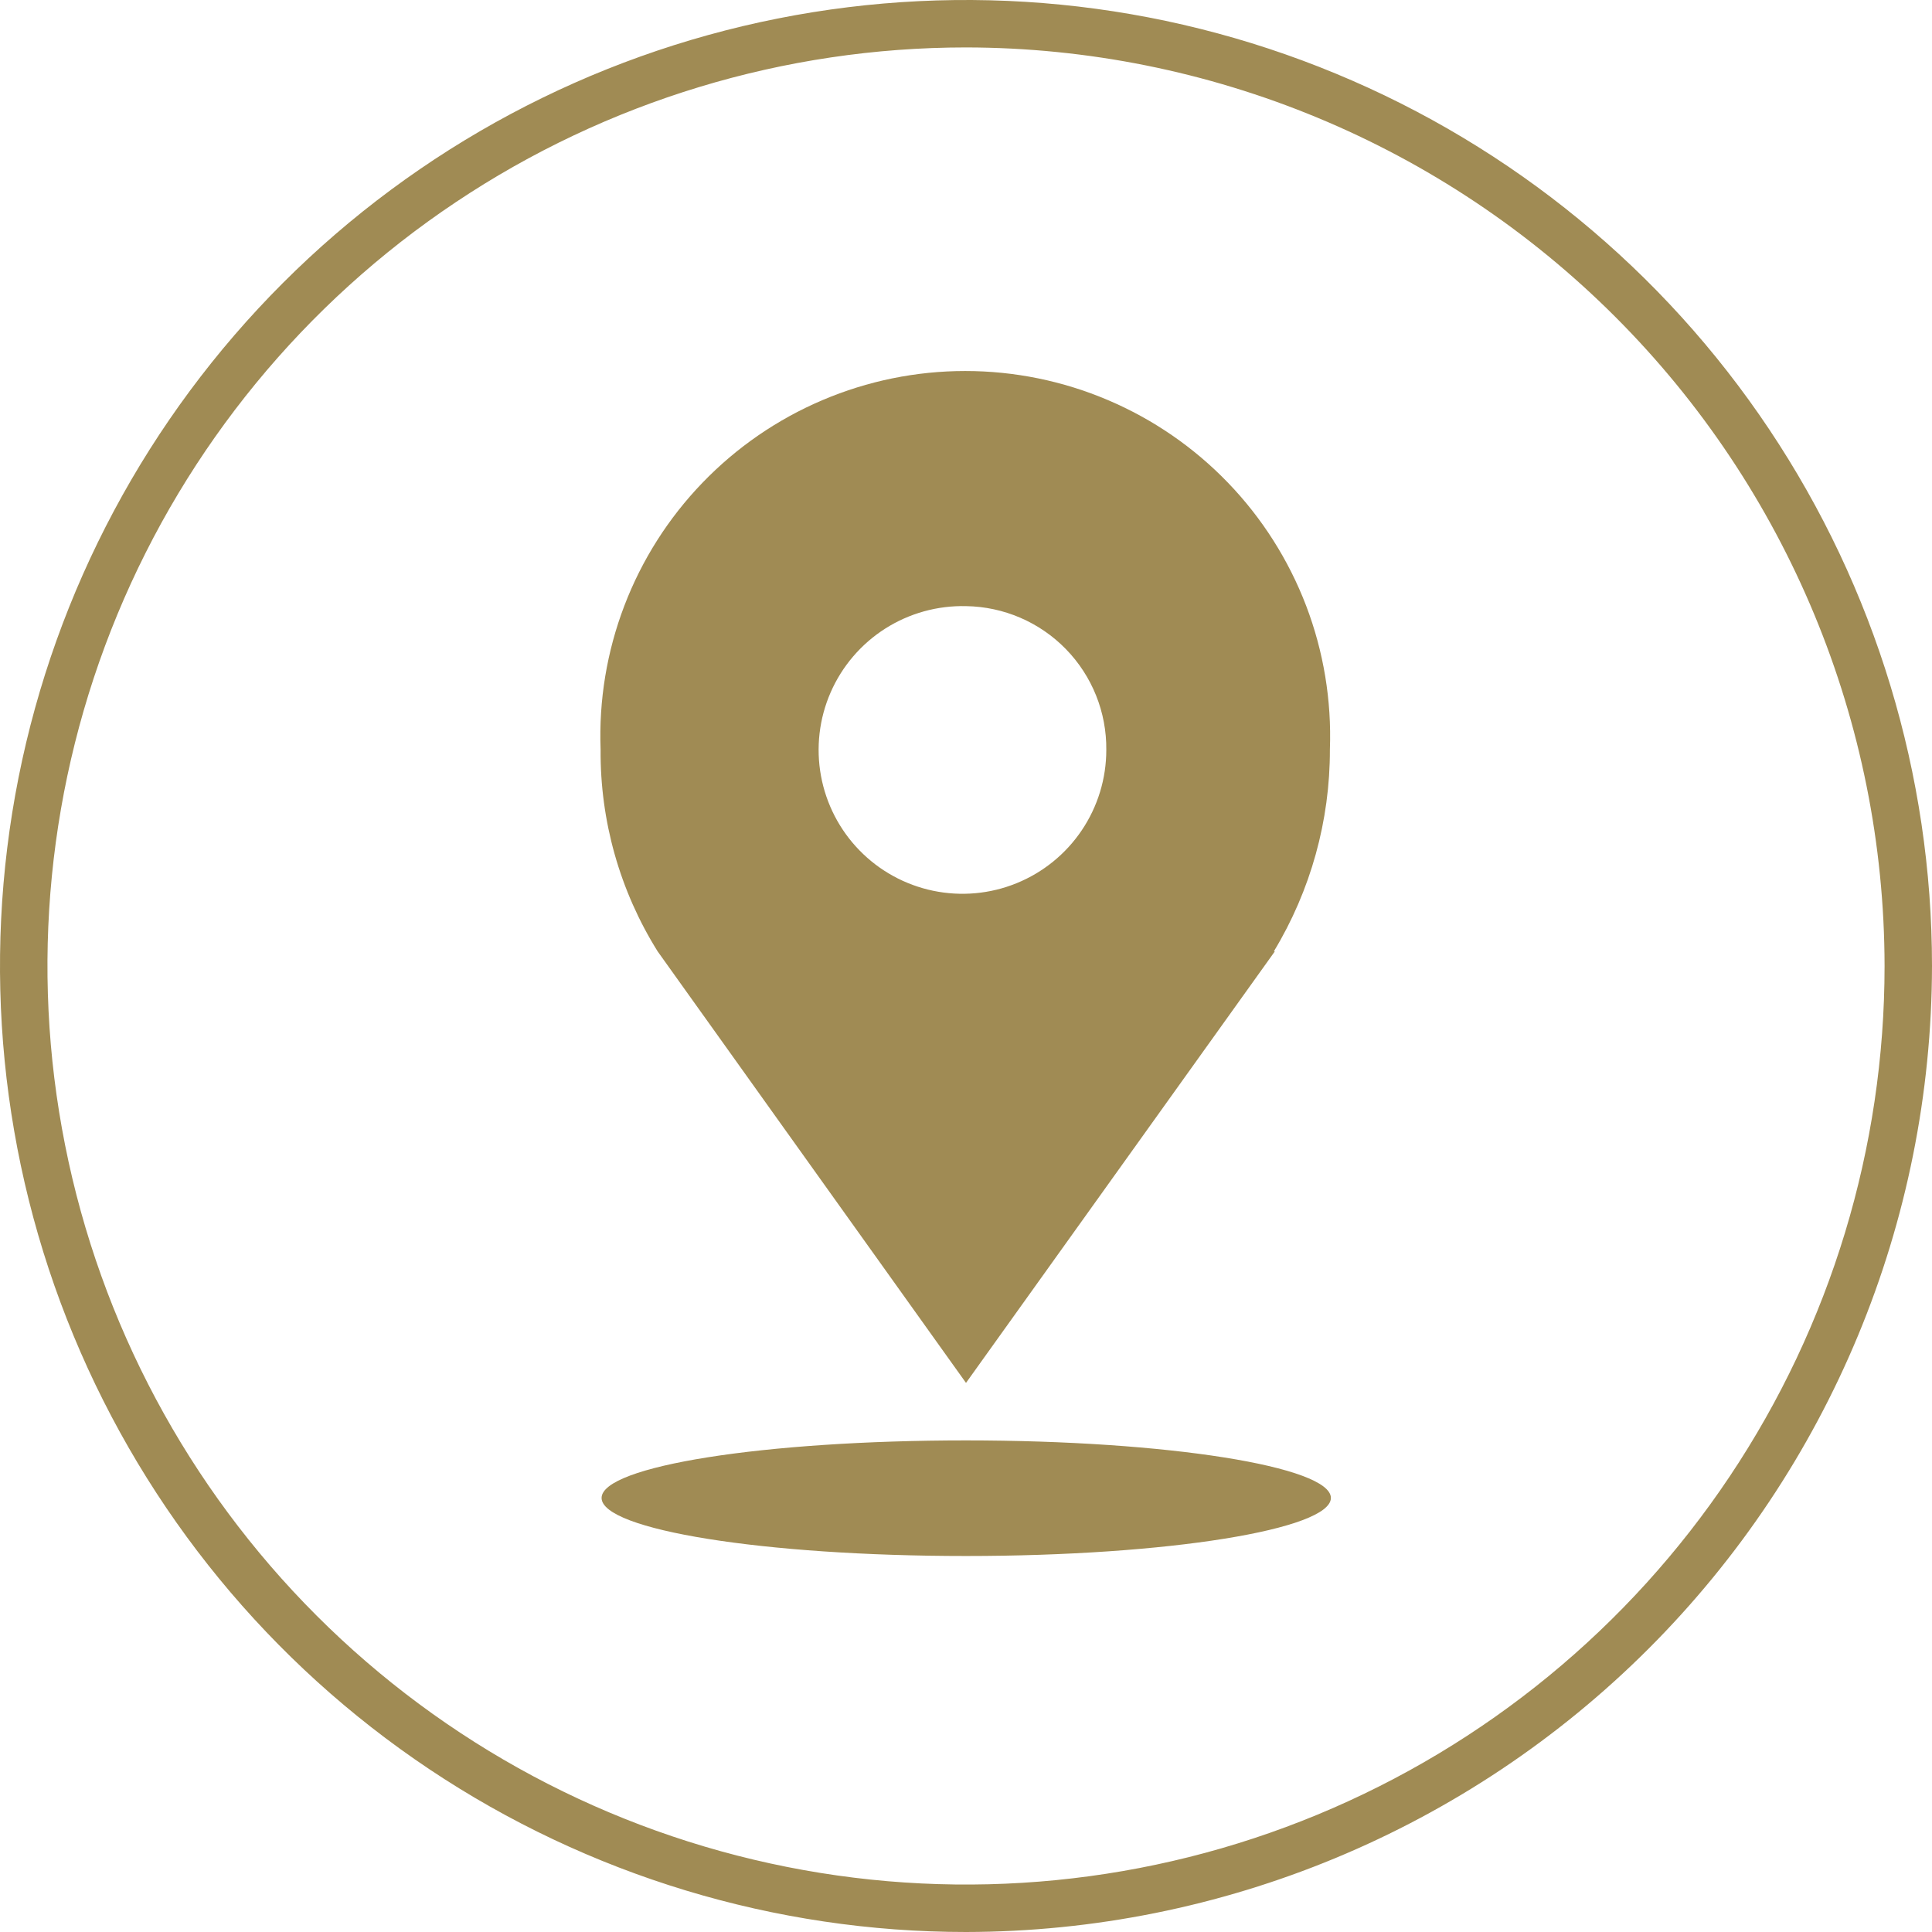
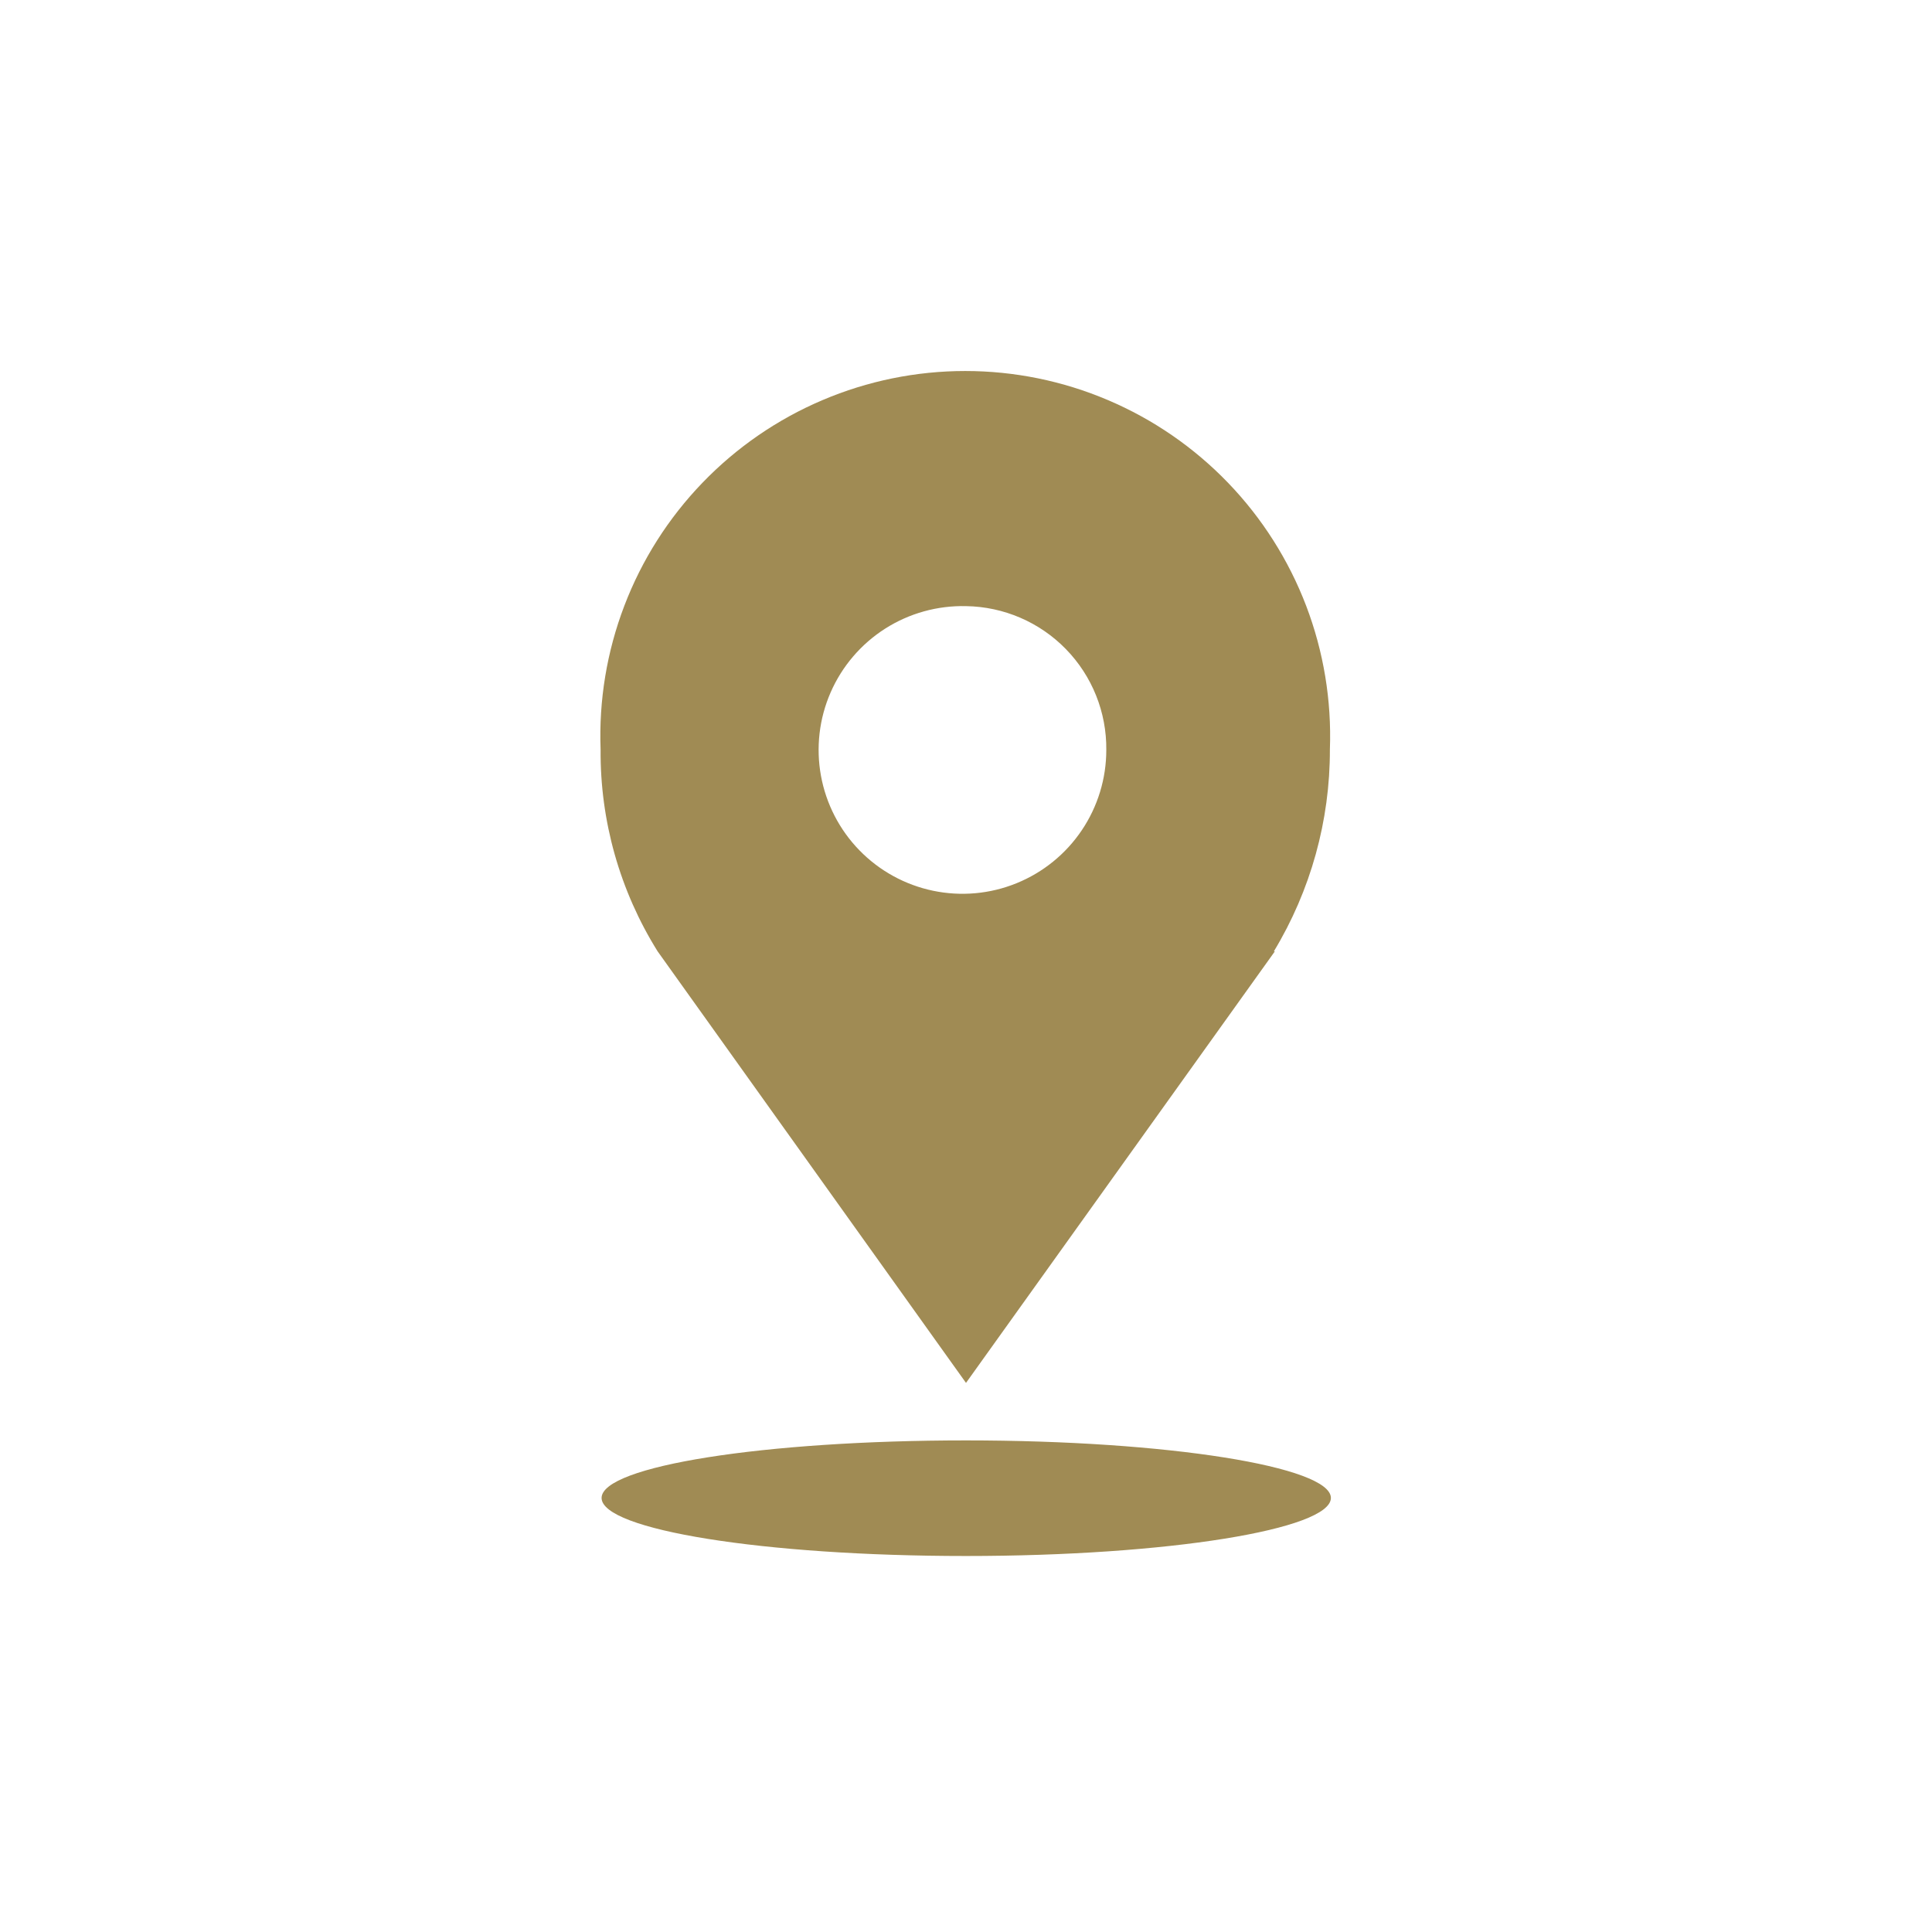
<svg xmlns="http://www.w3.org/2000/svg" width="60" height="60" viewBox="0 0 60 60" fill="none">
-   <path d="M30 60C24.067 60 18.266 58.24 13.333 54.944C8.399 51.648 4.554 46.962 2.284 41.48C0.013 35.999 -0.581 29.967 0.576 24.147C1.734 18.328 4.591 12.982 8.787 8.787C12.982 4.591 18.328 1.734 24.147 0.576C29.967 -0.581 35.999 0.013 41.48 2.284C46.962 4.554 51.648 8.399 54.944 13.333C58.24 18.266 60 24.067 60 30C59.988 37.953 56.823 45.576 51.2 51.2C45.576 56.823 37.953 59.988 30 60ZM30 1.473C24.358 1.473 18.843 3.146 14.152 6.281C9.46 9.415 5.804 13.871 3.645 19.083C1.486 24.296 0.921 30.032 2.022 35.565C3.122 41.099 5.839 46.182 9.829 50.171C13.818 54.161 18.901 56.878 24.435 57.978C29.968 59.079 35.704 58.514 40.917 56.355C46.129 54.196 50.584 50.54 53.719 45.849C56.854 41.157 58.527 35.642 58.527 30C58.518 22.437 55.51 15.186 50.162 9.838C44.814 4.49 37.563 1.482 30 1.473Z" fill="#A08B54" />
  <path d="M30 44.733C36.269 44.733 41.332 45.549 41.332 46.52C41.332 47.492 36.285 48.323 30 48.323C23.715 48.323 18.683 47.508 18.683 46.52C18.683 45.533 23.73 44.733 30 44.733ZM30 18.824C29.112 18.803 28.238 19.046 27.489 19.523C26.74 20.001 26.15 20.691 25.795 21.505C25.44 22.319 25.336 23.22 25.496 24.094C25.656 24.967 26.072 25.774 26.692 26.409C27.312 27.045 28.108 27.482 28.977 27.663C29.847 27.845 30.751 27.763 31.573 27.428C32.396 27.093 33.1 26.521 33.596 25.784C34.092 25.047 34.357 24.18 34.357 23.291C34.37 22.122 33.918 20.995 33.102 20.158C32.285 19.32 31.169 18.841 30 18.824ZM39.592 29.545L30 42.947L20.423 29.545C19.249 27.666 18.635 25.491 18.652 23.276C18.595 21.753 18.846 20.235 19.39 18.811C19.933 17.388 20.758 16.089 21.816 14.992C22.873 13.895 24.14 13.022 25.543 12.426C26.945 11.829 28.453 11.522 29.976 11.522C31.5 11.522 33.008 11.829 34.41 12.426C35.812 13.022 37.08 13.895 38.137 14.992C39.194 16.089 40.019 17.388 40.563 18.811C41.106 20.235 41.357 21.753 41.301 23.276C41.306 25.486 40.704 27.654 39.561 29.545" fill="#A08B54" />
</svg>